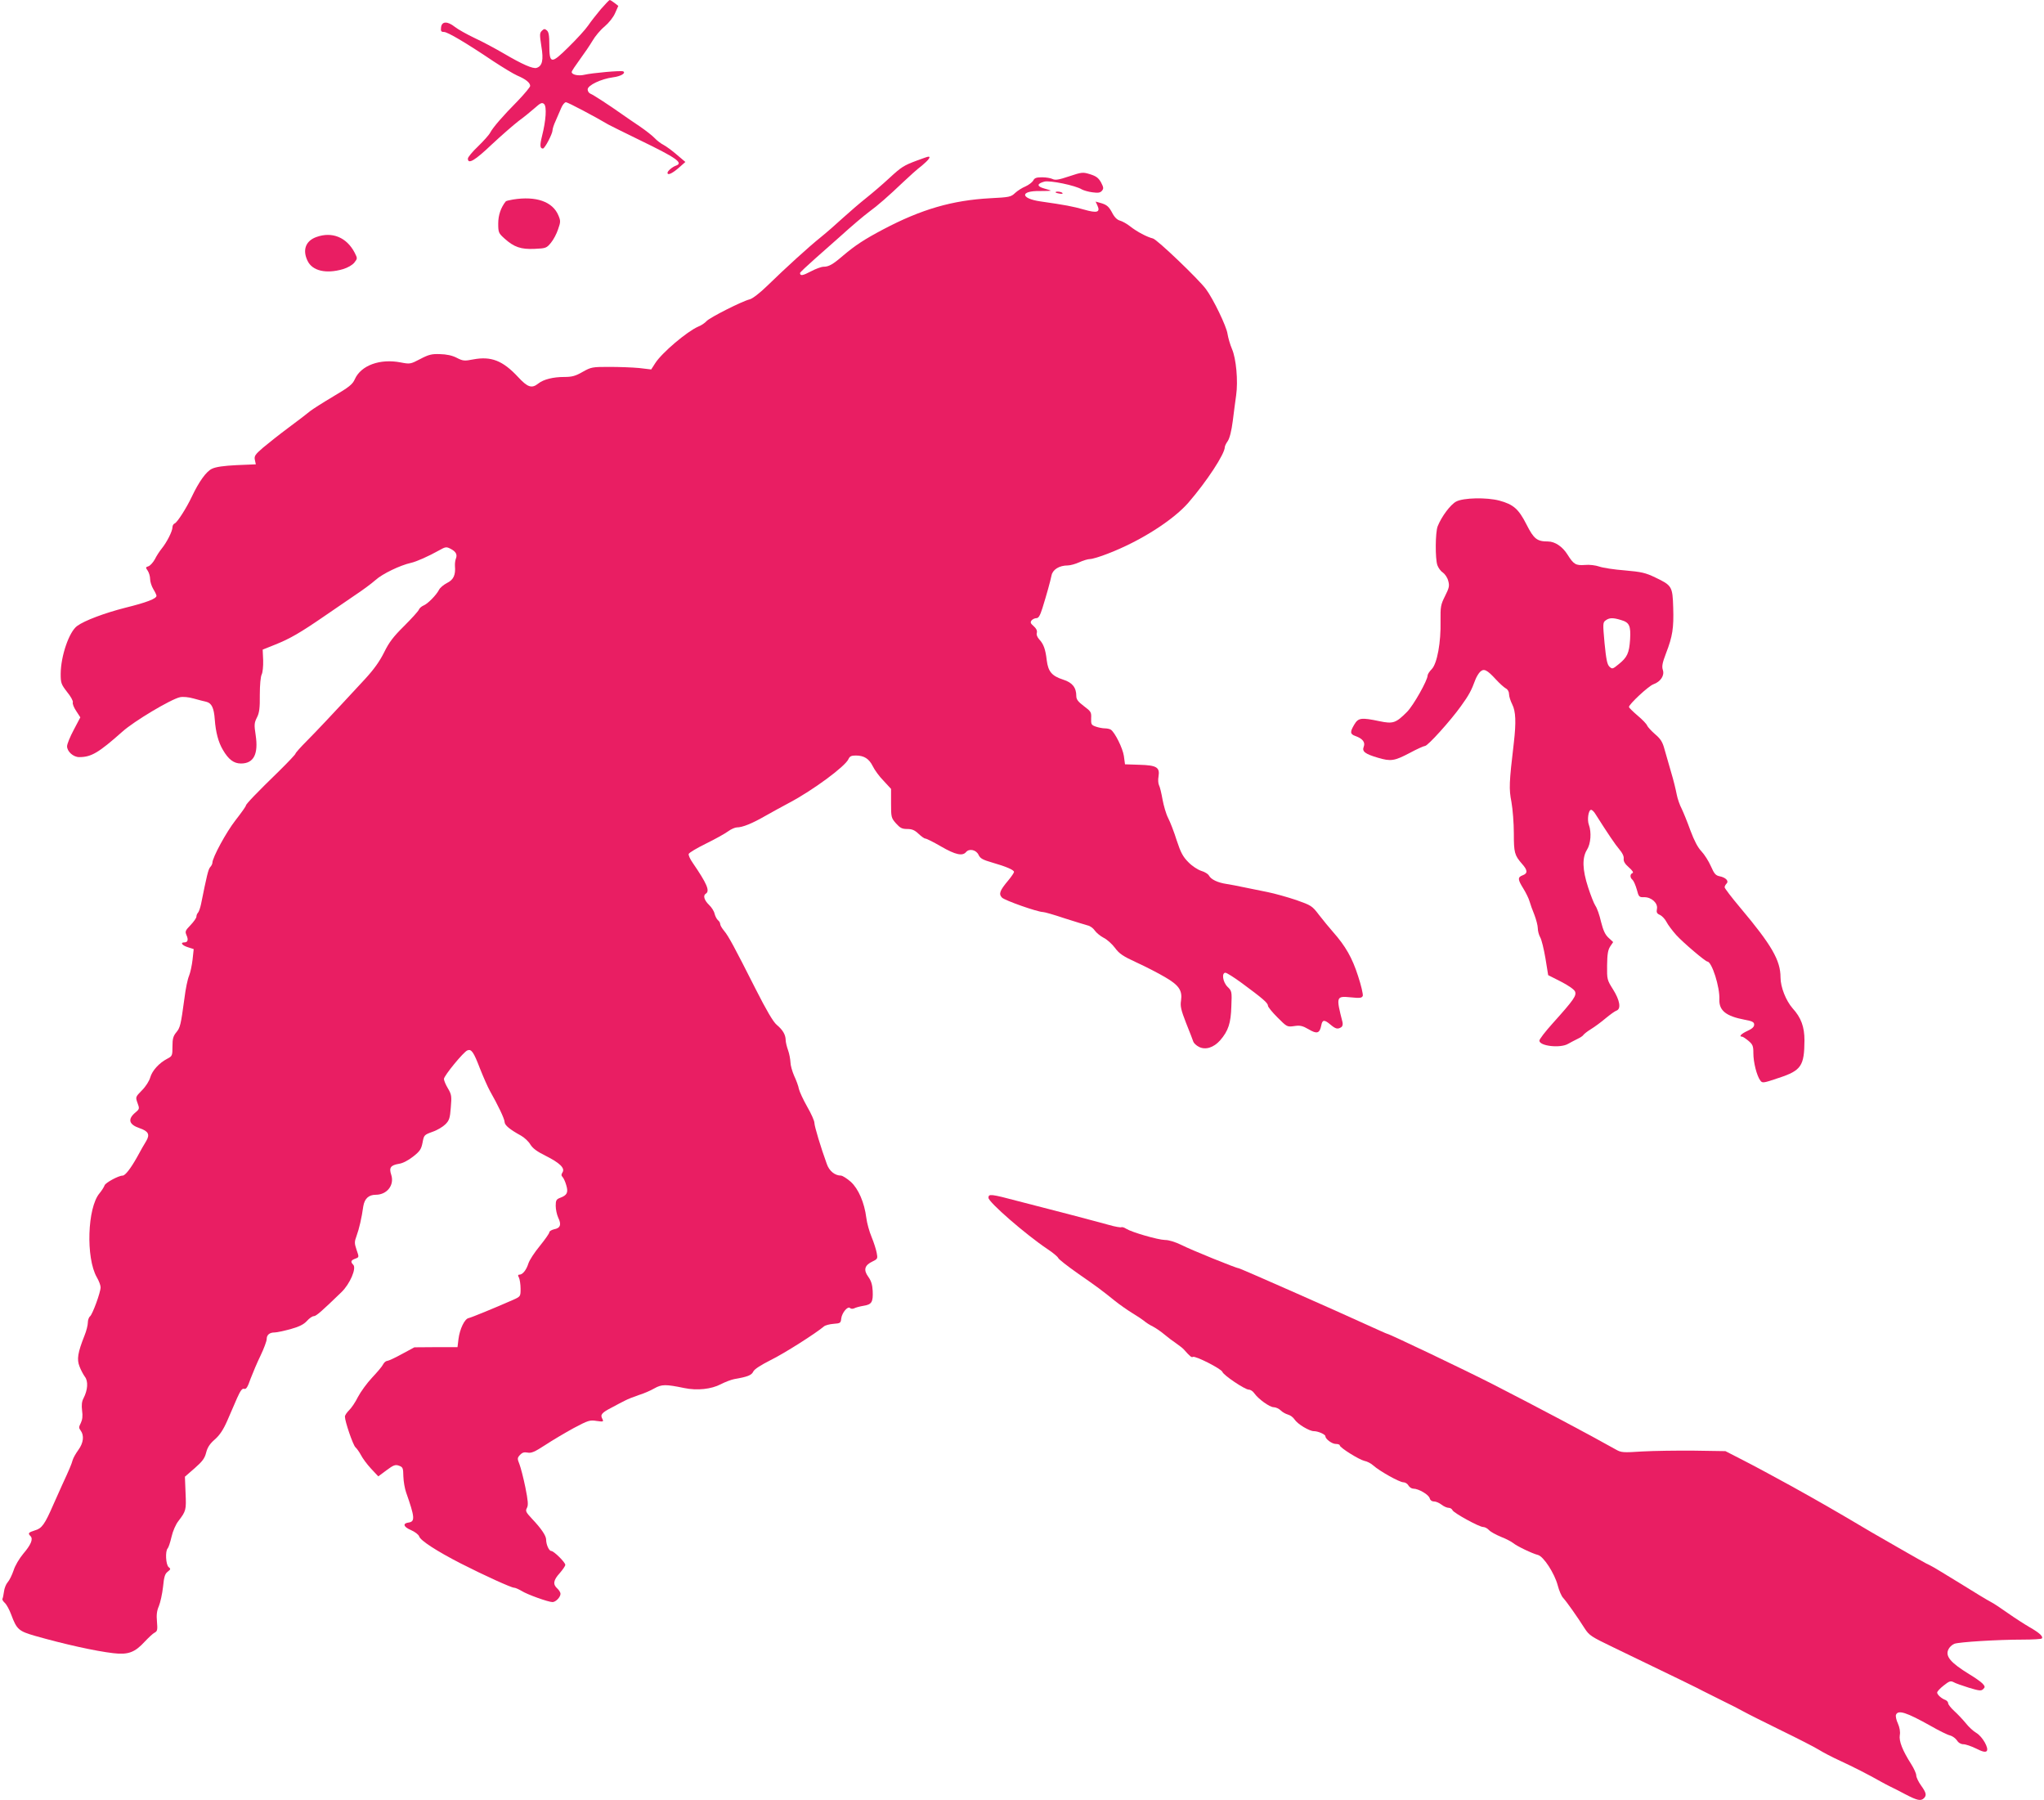
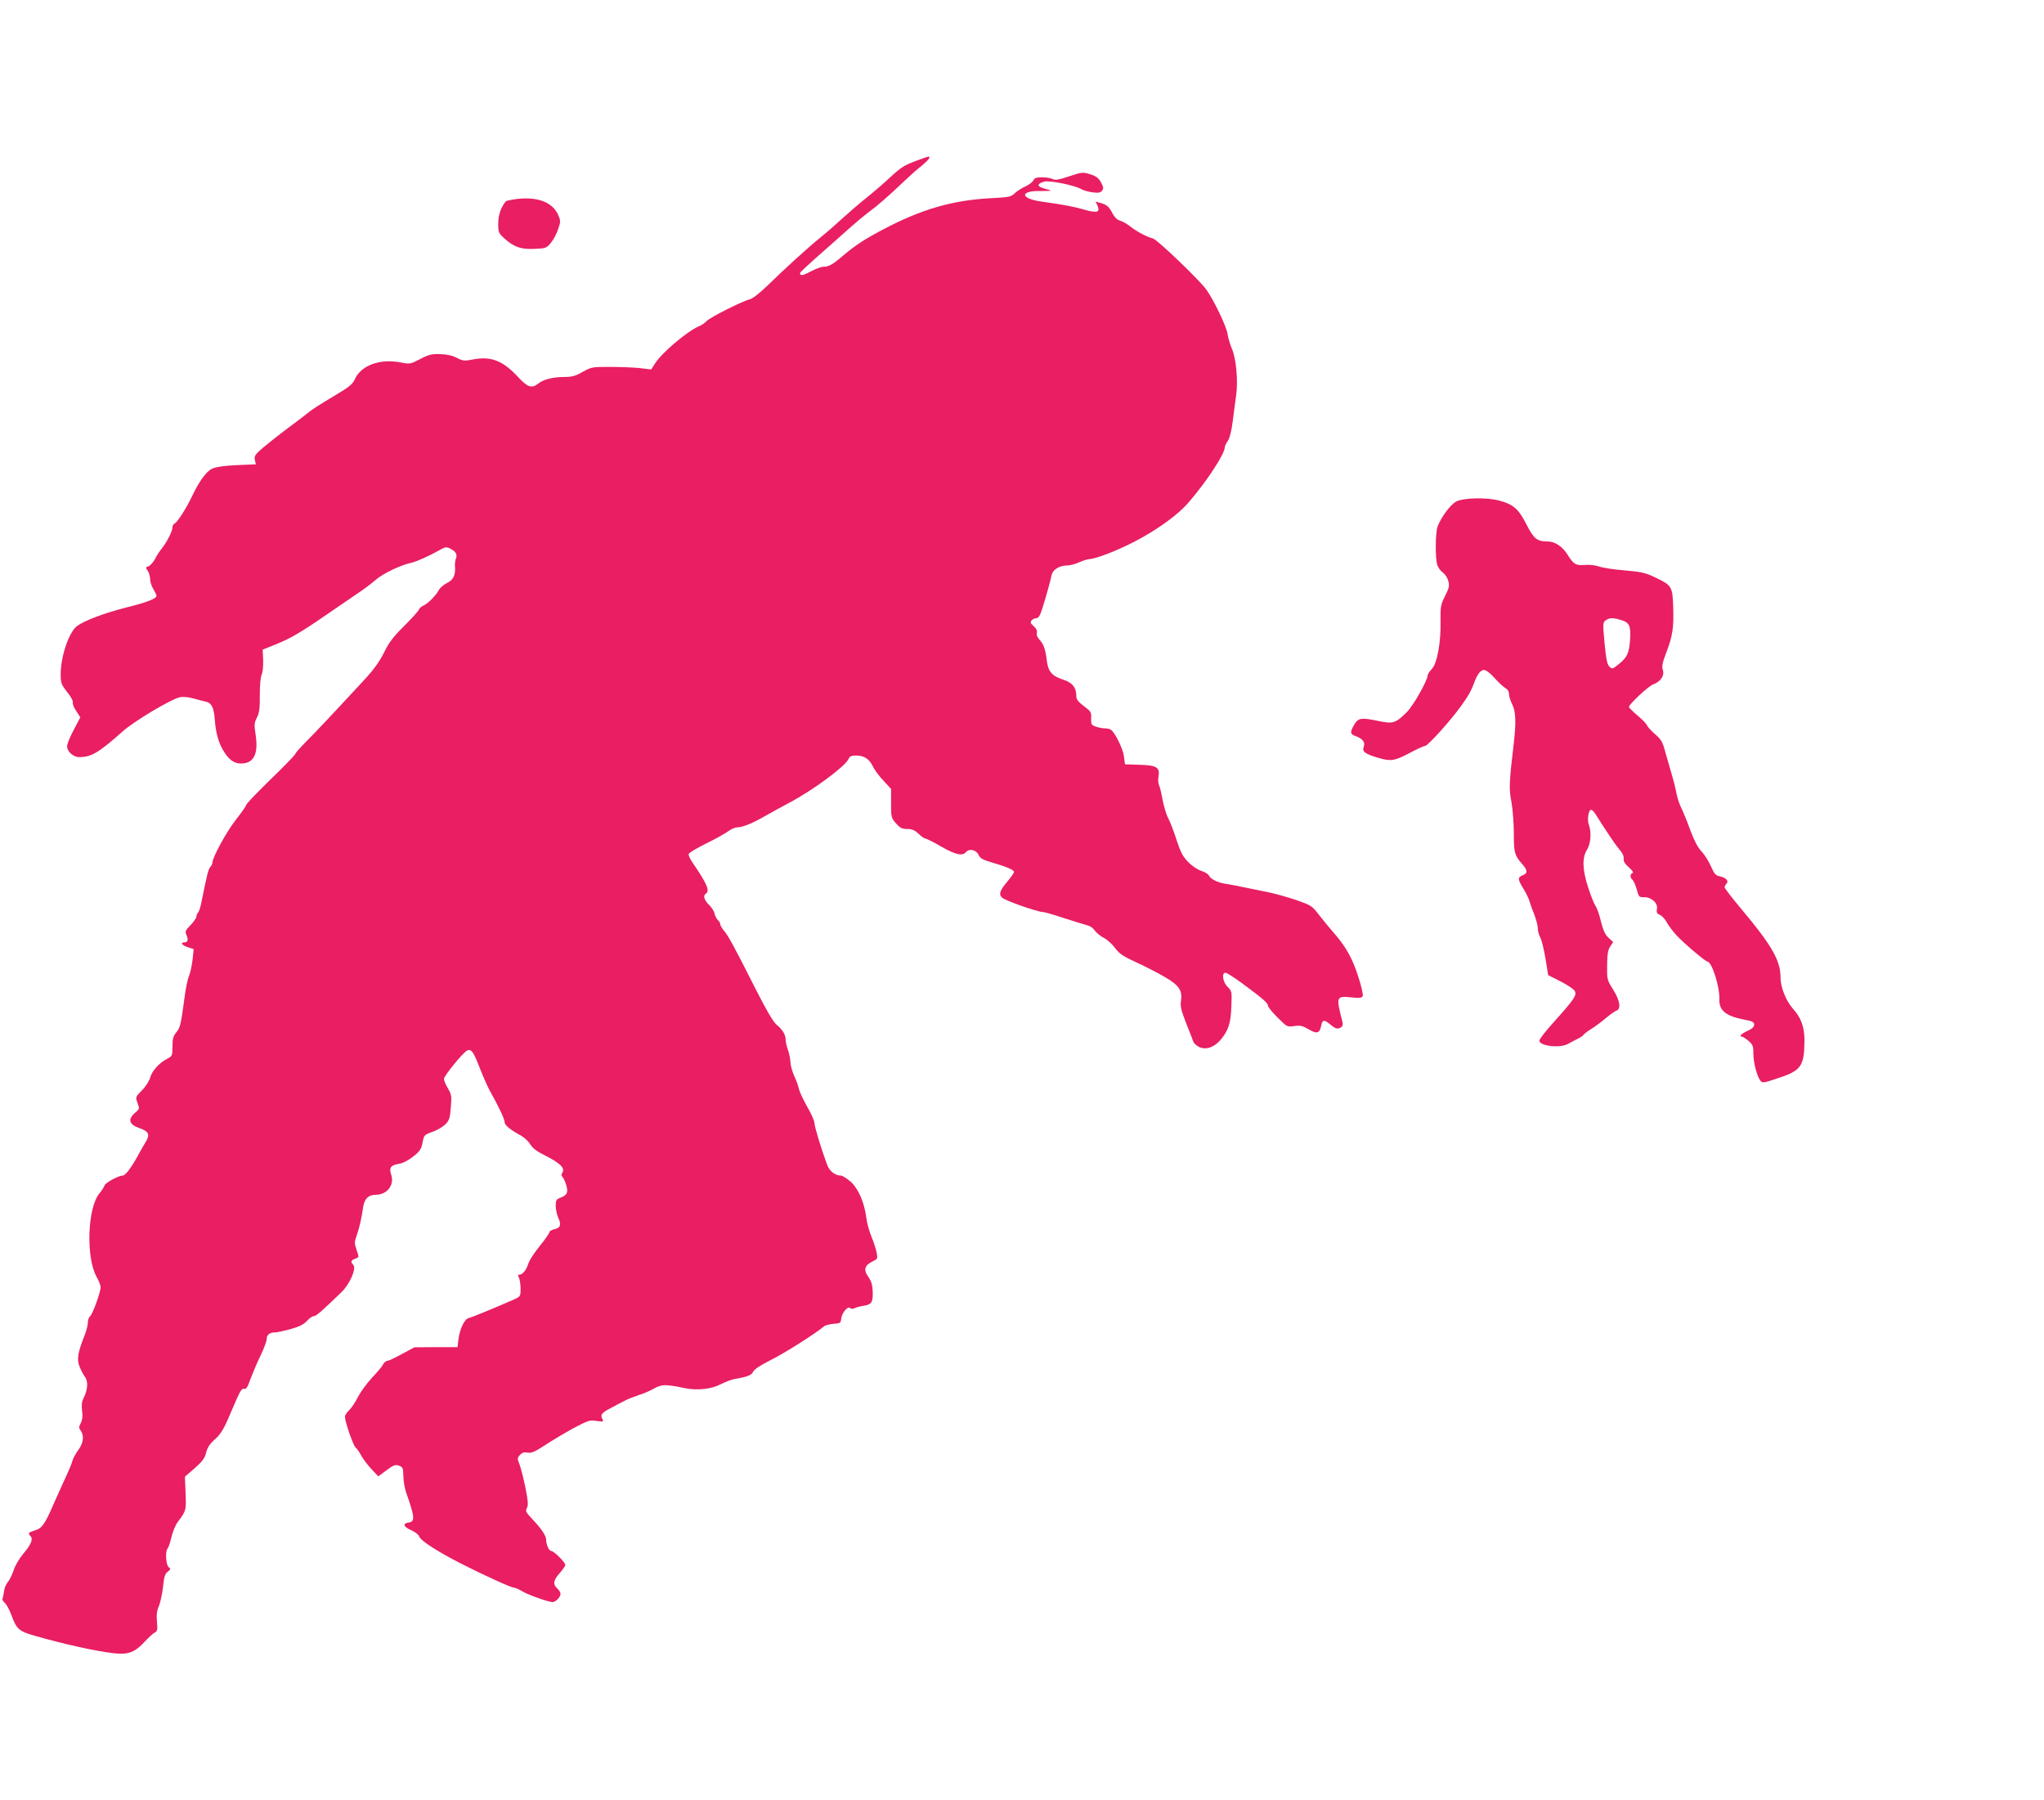
<svg xmlns="http://www.w3.org/2000/svg" version="1.0" width="1280pt" height="1127pt" viewBox="0 0 1280 1127" preserveAspectRatio="xMidYMid meet">
  <g transform="translate(0,1127) scale(0.1,-0.1)" fill="#e91e63" stroke="none">
-     <path d="M3763 11213 c-27 -32 -63 -78 -80 -103 -17 -25 -72 -85 -122 -134 -110 -109 -121 -108 -121 14 0 58 -4 81 -16 90 -12 11 -18 10 -31 -3 -14 -14 -14 -24 -3 -96 15 -87 6 -125 -30 -136 -23 -7 -89 22 -205 90 -53 31 -135 75 -183 97 -48 23 -104 54 -124 70 -47 37 -82 35 -86 -4 -3 -23 1 -28 18 -28 23 0 138 -68 309 -183 58 -38 125 -79 150 -90 54 -23 81 -45 81 -65 0 -7 -35 -49 -77 -93 -97 -98 -156 -167 -173 -199 -7 -14 -41 -52 -76 -86 -35 -33 -64 -68 -64 -77 0 -38 44 -12 149 88 61 57 137 123 168 147 32 23 77 60 101 81 37 33 46 37 59 26 18 -16 12 -104 -13 -202 -14 -56 -13 -77 6 -77 12 0 60 93 60 114 0 9 8 35 19 58 10 24 26 60 35 81 8 20 22 37 30 37 12 0 189 -94 266 -140 8 -5 98 -49 200 -99 227 -110 271 -141 223 -158 -23 -8 -53 -34 -53 -45 0 -17 27 -6 69 30 l43 38 -53 45 c-30 26 -67 53 -84 62 -16 8 -41 27 -55 42 -14 15 -56 48 -94 74 -38 25 -88 60 -111 76 -75 53 -180 122 -197 128 -10 4 -18 16 -18 27 0 26 84 66 159 76 48 6 82 26 64 37 -11 7 -198 -10 -243 -21 -37 -9 -80 0 -80 17 0 6 23 40 50 77 28 38 64 91 80 118 16 28 50 69 76 90 27 23 55 58 66 84 l20 45 -23 18 c-13 10 -27 19 -31 19 -3 0 -28 -26 -55 -57z" />
    <path d="M5745 10266 c-86 -32 -99 -40 -178 -113 -40 -37 -103 -91 -142 -122 -38 -30 -103 -86 -145 -124 -41 -38 -104 -93 -140 -122 -75 -60 -219 -191 -335 -304 -46 -45 -93 -81 -110 -85 -49 -12 -250 -114 -270 -136 -11 -12 -34 -28 -53 -35 -69 -30 -227 -163 -269 -229 l-25 -39 -76 9 c-43 4 -126 7 -187 7 -105 0 -113 -1 -166 -31 -45 -26 -67 -32 -115 -32 -70 0 -130 -15 -163 -41 -41 -33 -67 -24 -127 41 -95 102 -168 131 -280 110 -56 -11 -65 -10 -104 10 -29 15 -64 22 -105 23 -51 2 -71 -3 -124 -31 -61 -32 -64 -32 -122 -21 -129 25 -248 -18 -287 -105 -14 -32 -35 -49 -135 -108 -64 -38 -130 -80 -145 -92 -15 -13 -74 -58 -132 -101 -58 -43 -131 -101 -162 -127 -50 -43 -57 -53 -52 -77 l6 -28 -120 -5 c-81 -4 -131 -11 -155 -23 -35 -16 -81 -80 -126 -175 -33 -70 -91 -161 -107 -167 -8 -3 -14 -14 -14 -24 0 -25 -36 -95 -67 -133 -13 -16 -33 -46 -43 -67 -11 -20 -29 -40 -40 -44 -19 -6 -19 -8 -5 -28 8 -12 15 -35 15 -52 0 -16 9 -45 20 -63 11 -18 20 -37 20 -42 0 -18 -62 -42 -196 -75 -129 -33 -255 -80 -301 -114 -50 -36 -102 -187 -103 -299 0 -58 3 -66 40 -114 23 -28 39 -57 36 -65 -3 -8 6 -32 21 -54 l26 -40 -41 -78 c-23 -43 -42 -89 -42 -103 0 -33 39 -68 76 -68 76 0 121 27 270 159 73 66 305 204 361 216 19 4 54 1 85 -8 29 -8 66 -18 81 -21 32 -8 47 -38 52 -111 6 -81 23 -143 51 -190 35 -60 68 -85 113 -85 80 0 110 59 92 178 -10 65 -9 76 8 110 15 29 19 59 18 143 0 61 5 114 12 127 6 12 10 51 9 88 l-3 67 80 32 c92 37 156 74 310 180 61 42 146 100 190 130 44 29 101 71 127 94 43 39 154 92 221 107 33 7 110 41 176 78 41 23 46 24 73 10 33 -17 43 -36 33 -61 -4 -10 -7 -30 -6 -46 5 -57 -9 -87 -50 -107 -21 -11 -44 -30 -50 -43 -17 -33 -71 -88 -97 -98 -12 -5 -26 -17 -29 -26 -4 -10 -46 -56 -93 -103 -68 -67 -94 -102 -125 -165 -28 -56 -63 -105 -118 -165 -236 -255 -299 -321 -364 -387 -40 -40 -73 -77 -73 -82 0 -4 -46 -53 -101 -107 -141 -137 -209 -208 -209 -217 0 -5 -29 -46 -65 -92 -58 -74 -145 -234 -145 -267 0 -6 -6 -19 -14 -27 -12 -14 -21 -53 -57 -231 -5 -24 -14 -49 -19 -54 -6 -6 -10 -17 -10 -25 0 -8 -17 -32 -37 -53 -33 -34 -35 -40 -25 -63 13 -29 8 -45 -14 -45 -27 0 -14 -19 22 -30 l37 -12 -7 -65 c-4 -36 -14 -82 -22 -102 -9 -20 -22 -83 -29 -141 -23 -170 -27 -184 -51 -213 -19 -23 -24 -40 -24 -88 0 -57 -1 -61 -32 -77 -52 -27 -95 -75 -107 -117 -6 -22 -28 -57 -52 -81 -41 -42 -41 -42 -28 -79 13 -35 13 -38 -12 -59 -51 -42 -43 -76 25 -99 55 -19 66 -39 42 -80 -11 -17 -37 -63 -58 -102 -40 -71 -74 -115 -90 -115 -26 0 -108 -45 -113 -61 -4 -11 -18 -33 -32 -50 -76 -90 -86 -404 -17 -525 13 -22 24 -51 24 -63 0 -32 -50 -168 -66 -182 -8 -6 -14 -24 -14 -40 0 -15 -9 -52 -21 -81 -42 -106 -49 -148 -31 -193 8 -22 24 -51 34 -65 21 -27 18 -82 -9 -134 -11 -20 -13 -44 -9 -77 5 -34 2 -57 -8 -78 -13 -25 -13 -31 -1 -47 23 -31 18 -77 -14 -121 -16 -22 -32 -50 -36 -64 -7 -26 -21 -59 -65 -154 -15 -33 -40 -89 -56 -125 -54 -124 -72 -149 -115 -161 -41 -13 -46 -18 -28 -36 18 -18 3 -54 -45 -110 -25 -30 -52 -75 -61 -105 -10 -29 -26 -62 -37 -74 -10 -11 -21 -38 -23 -58 -3 -21 -7 -42 -10 -46 -2 -4 4 -15 15 -25 11 -10 29 -43 40 -73 35 -94 47 -104 151 -134 179 -51 376 -95 489 -108 93 -11 135 5 197 73 24 25 51 51 62 56 17 9 18 19 14 68 -4 42 -1 69 12 98 9 22 21 76 26 120 6 63 12 82 29 95 19 15 20 18 6 29 -18 15 -22 101 -6 117 5 5 16 37 24 72 8 36 27 79 43 99 48 63 50 69 45 176 l-4 102 61 53 c49 43 63 62 72 98 8 32 23 55 54 82 30 26 53 60 78 117 19 44 47 108 62 143 21 47 32 61 44 57 13 -4 22 11 40 63 14 37 42 103 63 146 21 44 38 90 38 102 0 27 18 42 50 42 14 0 59 10 100 21 53 15 82 29 102 51 15 17 34 30 43 30 15 0 50 31 173 150 53 51 96 150 74 172 -18 18 -15 28 13 38 24 9 24 9 8 55 -14 42 -14 50 0 88 16 44 32 112 42 185 8 48 34 72 78 72 71 0 118 61 97 125 -15 45 -4 60 49 69 23 3 59 22 88 45 42 33 51 46 59 87 9 48 10 49 62 68 30 10 66 32 81 47 24 24 29 38 34 105 6 71 5 81 -18 120 -14 23 -25 50 -25 59 0 20 124 171 147 179 25 10 39 -10 78 -112 21 -53 49 -117 63 -142 50 -88 92 -175 92 -195 1 -20 32 -46 103 -85 21 -12 47 -36 58 -55 15 -24 41 -44 94 -70 90 -45 124 -78 108 -104 -9 -14 -9 -21 0 -30 6 -6 17 -29 23 -51 14 -46 5 -63 -38 -79 -24 -9 -28 -16 -28 -50 0 -22 7 -56 16 -75 21 -43 13 -65 -26 -72 -16 -4 -30 -12 -30 -19 0 -7 -27 -45 -60 -86 -33 -40 -65 -89 -71 -109 -13 -41 -36 -70 -56 -70 -10 0 -11 -5 -3 -19 5 -11 10 -42 10 -69 0 -48 0 -49 -47 -70 -116 -51 -260 -110 -278 -114 -25 -4 -56 -68 -64 -132 l-6 -50 -135 0 -135 -1 -78 -42 c-43 -24 -85 -43 -92 -43 -8 0 -20 -10 -26 -22 -6 -13 -38 -50 -69 -83 -32 -34 -71 -88 -88 -120 -16 -33 -42 -71 -56 -84 -14 -14 -26 -31 -26 -40 0 -31 51 -179 66 -192 8 -7 24 -29 34 -48 10 -20 38 -58 63 -85 l46 -49 51 38 c44 33 56 37 78 29 25 -9 27 -14 28 -68 1 -32 9 -76 17 -99 55 -156 57 -183 16 -189 -39 -5 -33 -27 14 -47 25 -11 48 -28 52 -40 8 -26 110 -92 260 -169 147 -75 317 -152 334 -152 8 0 28 -9 47 -20 36 -23 168 -70 194 -70 20 0 50 31 50 52 0 8 -9 23 -20 33 -29 26 -25 52 15 96 19 22 35 45 35 52 0 16 -72 87 -88 87 -14 0 -32 40 -32 71 0 24 -30 69 -88 130 -39 42 -43 49 -32 69 9 17 7 43 -10 128 -12 59 -29 124 -37 145 -14 35 -14 39 3 58 14 15 26 19 47 15 24 -5 45 4 111 47 44 29 125 77 178 106 91 48 101 52 144 45 43 -6 45 -5 36 13 -14 26 -5 38 59 71 29 16 68 36 84 44 17 9 55 24 85 34 30 9 74 28 98 42 46 26 71 26 187 2 81 -17 170 -7 229 24 27 14 64 28 84 32 82 14 109 24 119 47 7 15 46 40 109 72 84 41 282 167 334 211 8 7 35 14 60 16 42 3 45 5 48 33 4 36 41 80 55 66 6 -6 17 -6 26 -2 9 5 35 12 59 16 51 8 60 23 57 93 -2 38 -9 63 -28 89 -31 43 -23 72 28 96 31 15 32 18 25 54 -4 21 -18 65 -32 99 -14 33 -29 87 -33 120 -12 95 -49 181 -97 225 -24 21 -51 38 -61 39 -39 0 -74 29 -89 72 -37 101 -78 237 -78 258 0 13 -20 58 -45 101 -25 44 -48 94 -52 111 -3 18 -17 56 -30 83 -12 28 -23 66 -23 85 -1 19 -7 53 -15 75 -8 22 -15 51 -15 65 -1 33 -18 62 -56 94 -22 18 -64 90 -132 224 -133 263 -170 332 -198 365 -13 16 -24 34 -24 42 0 7 -6 18 -14 24 -8 7 -17 25 -21 40 -3 16 -19 41 -35 56 -30 29 -39 59 -20 70 27 17 7 63 -82 193 -17 24 -28 49 -25 56 3 8 52 37 109 65 57 28 118 62 137 76 19 14 44 25 56 25 35 0 96 25 176 71 41 23 111 62 155 85 145 77 346 225 367 271 8 18 18 23 46 23 52 0 83 -20 106 -66 11 -23 41 -65 68 -92 l47 -51 0 -90 c0 -87 1 -92 31 -126 26 -29 38 -35 70 -35 30 0 47 -7 71 -30 17 -16 36 -30 43 -30 7 0 51 -22 99 -50 90 -52 134 -61 156 -34 20 23 63 14 78 -18 10 -22 26 -31 85 -48 87 -25 137 -46 137 -59 0 -5 -16 -29 -36 -53 -53 -63 -61 -84 -40 -107 16 -18 224 -91 258 -91 9 0 69 -17 134 -39 66 -21 131 -41 146 -45 15 -3 35 -18 44 -32 10 -14 34 -34 55 -45 21 -10 53 -39 71 -63 27 -37 51 -53 136 -92 57 -26 136 -67 177 -91 88 -51 110 -84 101 -147 -6 -35 0 -60 32 -142 22 -54 42 -107 45 -116 3 -9 19 -24 35 -32 41 -21 92 -5 133 41 51 59 67 107 70 213 4 92 3 96 -24 122 -30 30 -38 88 -13 88 8 0 54 -29 103 -65 129 -95 163 -124 163 -141 0 -8 27 -41 60 -74 59 -59 60 -60 104 -54 37 6 53 2 91 -20 52 -31 69 -26 79 24 7 37 19 38 58 5 32 -27 45 -30 67 -16 9 6 11 18 8 32 -41 160 -40 164 52 155 58 -6 69 -4 75 9 3 9 -10 66 -30 126 -36 112 -78 186 -156 274 -24 27 -63 75 -88 107 -43 57 -49 60 -142 93 -54 18 -135 41 -180 50 -46 9 -112 23 -148 30 -36 8 -85 17 -110 21 -54 8 -96 28 -109 52 -5 10 -27 24 -49 30 -21 7 -57 30 -80 54 -34 34 -48 60 -73 136 -16 52 -41 116 -54 141 -13 25 -28 78 -35 116 -7 39 -16 78 -22 89 -5 10 -7 35 -3 55 9 57 -11 70 -120 73 l-90 3 -7 52 c-7 49 -57 149 -82 165 -6 4 -23 8 -37 8 -14 0 -40 5 -57 11 -28 10 -30 14 -29 52 2 38 -1 43 -45 76 -37 28 -48 42 -48 64 0 53 -25 84 -82 102 -71 23 -94 50 -103 121 -8 70 -20 102 -47 131 -12 13 -19 30 -15 42 3 13 -4 27 -20 41 -20 17 -22 24 -13 36 7 8 21 14 30 14 14 0 23 16 38 63 27 87 49 166 57 205 8 37 49 62 102 62 15 0 48 9 72 20 24 11 54 20 67 20 14 0 64 15 112 34 201 77 407 208 504 319 115 133 228 305 228 348 0 6 8 23 18 37 12 17 24 64 32 127 7 55 16 127 21 160 13 90 0 231 -26 290 -12 28 -24 70 -28 95 -6 46 -89 218 -135 280 -46 62 -306 311 -332 317 -37 9 -100 42 -143 76 -20 16 -49 32 -64 36 -18 5 -35 22 -50 52 -19 35 -32 46 -63 56 l-39 11 11 -24 c20 -43 -1 -50 -84 -26 -70 20 -119 29 -272 51 -126 18 -130 67 -5 65 38 0 69 1 69 2 0 2 -18 8 -41 14 -47 13 -47 30 1 43 35 9 195 -24 235 -49 11 -6 41 -15 66 -18 36 -5 49 -3 60 10 11 14 10 21 -6 52 -16 28 -30 39 -68 51 -46 14 -51 14 -132 -13 -65 -22 -87 -25 -103 -17 -12 6 -41 11 -66 11 -36 0 -48 -4 -56 -21 -7 -11 -28 -27 -48 -36 -20 -8 -50 -27 -65 -41 -26 -25 -36 -27 -155 -33 -239 -13 -432 -69 -671 -195 -119 -63 -174 -99 -251 -164 -65 -56 -90 -70 -123 -70 -13 0 -49 -13 -79 -29 -51 -27 -68 -30 -68 -10 0 4 44 45 98 93 53 47 120 106 147 130 82 74 148 130 189 161 50 36 122 99 211 184 39 37 91 84 118 104 42 35 59 58 40 56 -5 0 -35 -11 -68 -23z" />
-     <path d="M6610 10066 c0 -2 11 -6 25 -8 13 -3 22 -1 19 3 -5 9 -44 13 -44 5z" />
    <path d="M3213 10021 c-24 -4 -44 -9 -46 -12 -31 -39 -47 -87 -47 -138 0 -56 2 -61 40 -95 59 -53 102 -68 188 -64 70 3 75 5 102 38 16 19 36 57 45 85 16 45 16 53 2 86 -36 87 -140 123 -284 100z" />
-     <path d="M1981 9786 c-67 -24 -88 -81 -55 -149 30 -63 116 -83 222 -52 30 9 59 26 71 41 20 26 20 26 2 62 -50 96 -141 134 -240 98z" />
    <path d="M9119 8130 c-35 -18 -92 -94 -116 -155 -15 -38 -16 -202 -2 -243 6 -17 21 -38 34 -46 13 -9 29 -32 34 -52 9 -32 6 -44 -20 -96 -27 -54 -29 -66 -28 -156 3 -132 -21 -266 -55 -301 -15 -15 -26 -33 -26 -40 0 -30 -89 -188 -129 -228 -70 -70 -87 -76 -173 -58 -114 24 -132 21 -157 -21 -28 -47 -27 -60 7 -72 45 -16 63 -39 52 -67 -12 -30 8 -45 89 -69 81 -24 103 -20 197 29 46 25 91 45 98 45 17 0 158 156 224 248 50 69 66 98 92 169 7 17 20 39 30 48 23 21 42 12 98 -49 23 -25 51 -50 62 -56 12 -6 20 -21 20 -36 0 -14 9 -42 20 -64 22 -43 25 -111 10 -240 -30 -253 -31 -289 -15 -371 8 -45 15 -133 15 -196 0 -121 4 -137 51 -191 36 -40 37 -60 4 -72 -32 -12 -31 -26 4 -82 16 -26 34 -62 39 -80 5 -18 19 -57 31 -86 11 -29 21 -67 21 -83 0 -17 7 -43 15 -57 9 -15 23 -74 33 -132 l17 -105 79 -40 c47 -24 83 -49 89 -62 11 -26 -7 -52 -140 -200 -46 -51 -83 -99 -83 -108 0 -34 131 -49 180 -20 14 8 39 21 57 30 17 8 35 19 38 25 4 6 25 23 48 37 23 14 65 45 92 68 28 23 58 45 68 48 30 11 21 65 -22 133 -37 59 -38 62 -37 150 1 69 5 96 19 118 l19 28 -29 27 c-21 19 -33 45 -47 100 -9 41 -25 86 -35 100 -10 15 -30 67 -46 116 -36 111 -38 185 -7 235 24 38 29 109 12 156 -12 31 -3 94 14 94 6 0 19 -12 28 -28 76 -120 124 -191 149 -220 19 -22 29 -43 27 -58 -2 -16 7 -32 32 -54 23 -20 31 -33 23 -36 -17 -7 -16 -29 0 -42 7 -6 19 -33 27 -61 12 -46 15 -49 46 -48 46 1 88 -38 80 -74 -4 -21 0 -29 19 -37 13 -6 32 -26 41 -44 9 -18 37 -55 62 -83 45 -49 181 -164 194 -165 28 -1 79 -160 75 -238 -2 -69 42 -104 158 -126 49 -9 60 -15 60 -31 0 -14 -13 -26 -42 -39 -39 -18 -56 -36 -34 -36 5 0 23 -12 40 -26 27 -23 31 -32 31 -78 0 -57 21 -140 43 -170 13 -18 17 -18 117 16 140 46 159 75 160 235 0 84 -21 142 -74 200 -42 48 -76 133 -76 194 0 107 -56 203 -252 436 -54 64 -98 122 -98 128 0 6 5 16 12 23 16 16 -4 38 -43 46 -25 5 -34 15 -55 63 -14 32 -41 74 -59 93 -23 24 -45 66 -69 130 -19 53 -44 114 -55 137 -12 22 -26 63 -31 89 -5 27 -20 90 -35 139 -14 50 -33 115 -42 146 -12 45 -25 64 -59 93 -23 20 -45 44 -49 53 -3 10 -30 38 -60 63 -29 25 -54 49 -54 54 -1 16 122 131 153 142 45 16 71 55 59 90 -7 22 -3 44 20 104 41 106 49 158 45 286 -4 133 -8 139 -113 189 -60 29 -87 35 -190 44 -66 5 -138 16 -160 24 -23 8 -62 13 -90 10 -57 -4 -70 3 -109 65 -31 50 -79 82 -122 82 -69 0 -89 16 -135 107 -49 96 -81 125 -170 149 -80 21 -225 18 -270 -6z m1033 -742 c52 -15 61 -36 56 -122 -6 -86 -18 -111 -71 -154 -39 -32 -41 -32 -59 -15 -14 14 -20 47 -30 147 -11 122 -11 129 7 142 23 17 46 18 97 2z" />
-     <path d="M6190 3771 c0 -27 231 -228 368 -320 35 -23 66 -49 69 -57 3 -8 58 -51 122 -96 128 -89 144 -101 230 -170 32 -26 83 -61 112 -79 30 -18 63 -40 74 -49 11 -10 36 -26 55 -35 19 -10 51 -32 71 -49 20 -17 53 -42 74 -56 20 -14 42 -31 48 -38 40 -45 49 -52 57 -47 14 9 179 -75 185 -94 7 -21 141 -111 165 -111 11 0 26 -10 34 -22 26 -37 97 -88 122 -88 13 0 33 -9 44 -20 11 -11 31 -22 45 -26 15 -4 33 -17 42 -31 19 -29 92 -73 121 -73 26 0 72 -20 72 -32 0 -17 41 -48 65 -48 14 0 25 -4 25 -9 0 -14 120 -89 154 -97 17 -3 42 -16 56 -29 39 -35 164 -105 188 -105 12 0 26 -9 32 -20 6 -11 20 -20 31 -20 32 0 96 -37 102 -60 3 -12 13 -20 27 -20 12 0 33 -9 47 -20 14 -11 34 -20 45 -20 10 0 21 -7 24 -15 7 -17 167 -105 192 -105 11 0 27 -9 36 -19 10 -11 43 -29 74 -42 31 -12 66 -30 77 -39 24 -20 120 -66 156 -75 35 -9 104 -115 124 -191 8 -31 23 -67 34 -78 22 -24 89 -119 134 -190 29 -45 42 -53 177 -118 417 -201 538 -260 565 -275 17 -9 71 -36 120 -60 50 -24 110 -55 135 -69 25 -14 131 -67 235 -118 105 -51 210 -105 234 -120 24 -15 84 -47 135 -70 80 -37 177 -86 256 -131 14 -8 39 -21 55 -29 17 -8 61 -30 98 -50 73 -38 96 -43 115 -24 18 18 15 34 -18 80 -16 22 -30 51 -30 63 0 11 -14 43 -32 71 -54 85 -77 143 -71 181 4 21 -1 48 -12 73 -10 21 -15 46 -12 54 13 33 65 16 217 -69 52 -30 107 -57 122 -60 15 -4 34 -18 43 -31 9 -15 25 -24 40 -24 14 0 49 -12 80 -27 39 -20 58 -24 66 -16 16 16 -26 91 -65 114 -18 10 -48 38 -66 61 -19 23 -51 57 -72 76 -21 19 -38 41 -38 48 0 8 -8 17 -17 21 -25 9 -53 34 -52 47 0 6 18 26 40 43 35 28 44 31 62 22 11 -7 55 -22 96 -35 66 -20 78 -21 90 -9 13 12 12 17 -3 34 -10 11 -48 38 -85 60 -115 71 -150 111 -130 154 6 14 23 30 38 36 31 11 268 26 428 26 61 0 115 3 119 7 11 12 -14 35 -75 70 -31 18 -92 57 -136 88 -44 31 -93 64 -110 72 -16 8 -104 61 -195 118 -91 56 -172 105 -180 108 -8 3 -42 21 -75 40 -33 19 -94 53 -135 77 -41 23 -113 65 -160 92 -241 143 -331 194 -500 288 -102 56 -237 129 -300 161 l-115 59 -195 3 c-107 1 -253 -1 -325 -5 -121 -8 -133 -7 -166 12 -167 94 -492 266 -769 408 -170 87 -652 317 -664 317 -3 0 -62 27 -133 59 -185 85 -788 351 -796 351 -15 0 -296 114 -357 145 -41 20 -80 32 -105 32 -44 1 -207 48 -242 70 -12 8 -26 12 -30 10 -5 -3 -40 3 -78 14 -39 11 -146 39 -240 64 -93 24 -240 62 -325 84 -177 47 -190 48 -190 22z" />
  </g>
</svg>